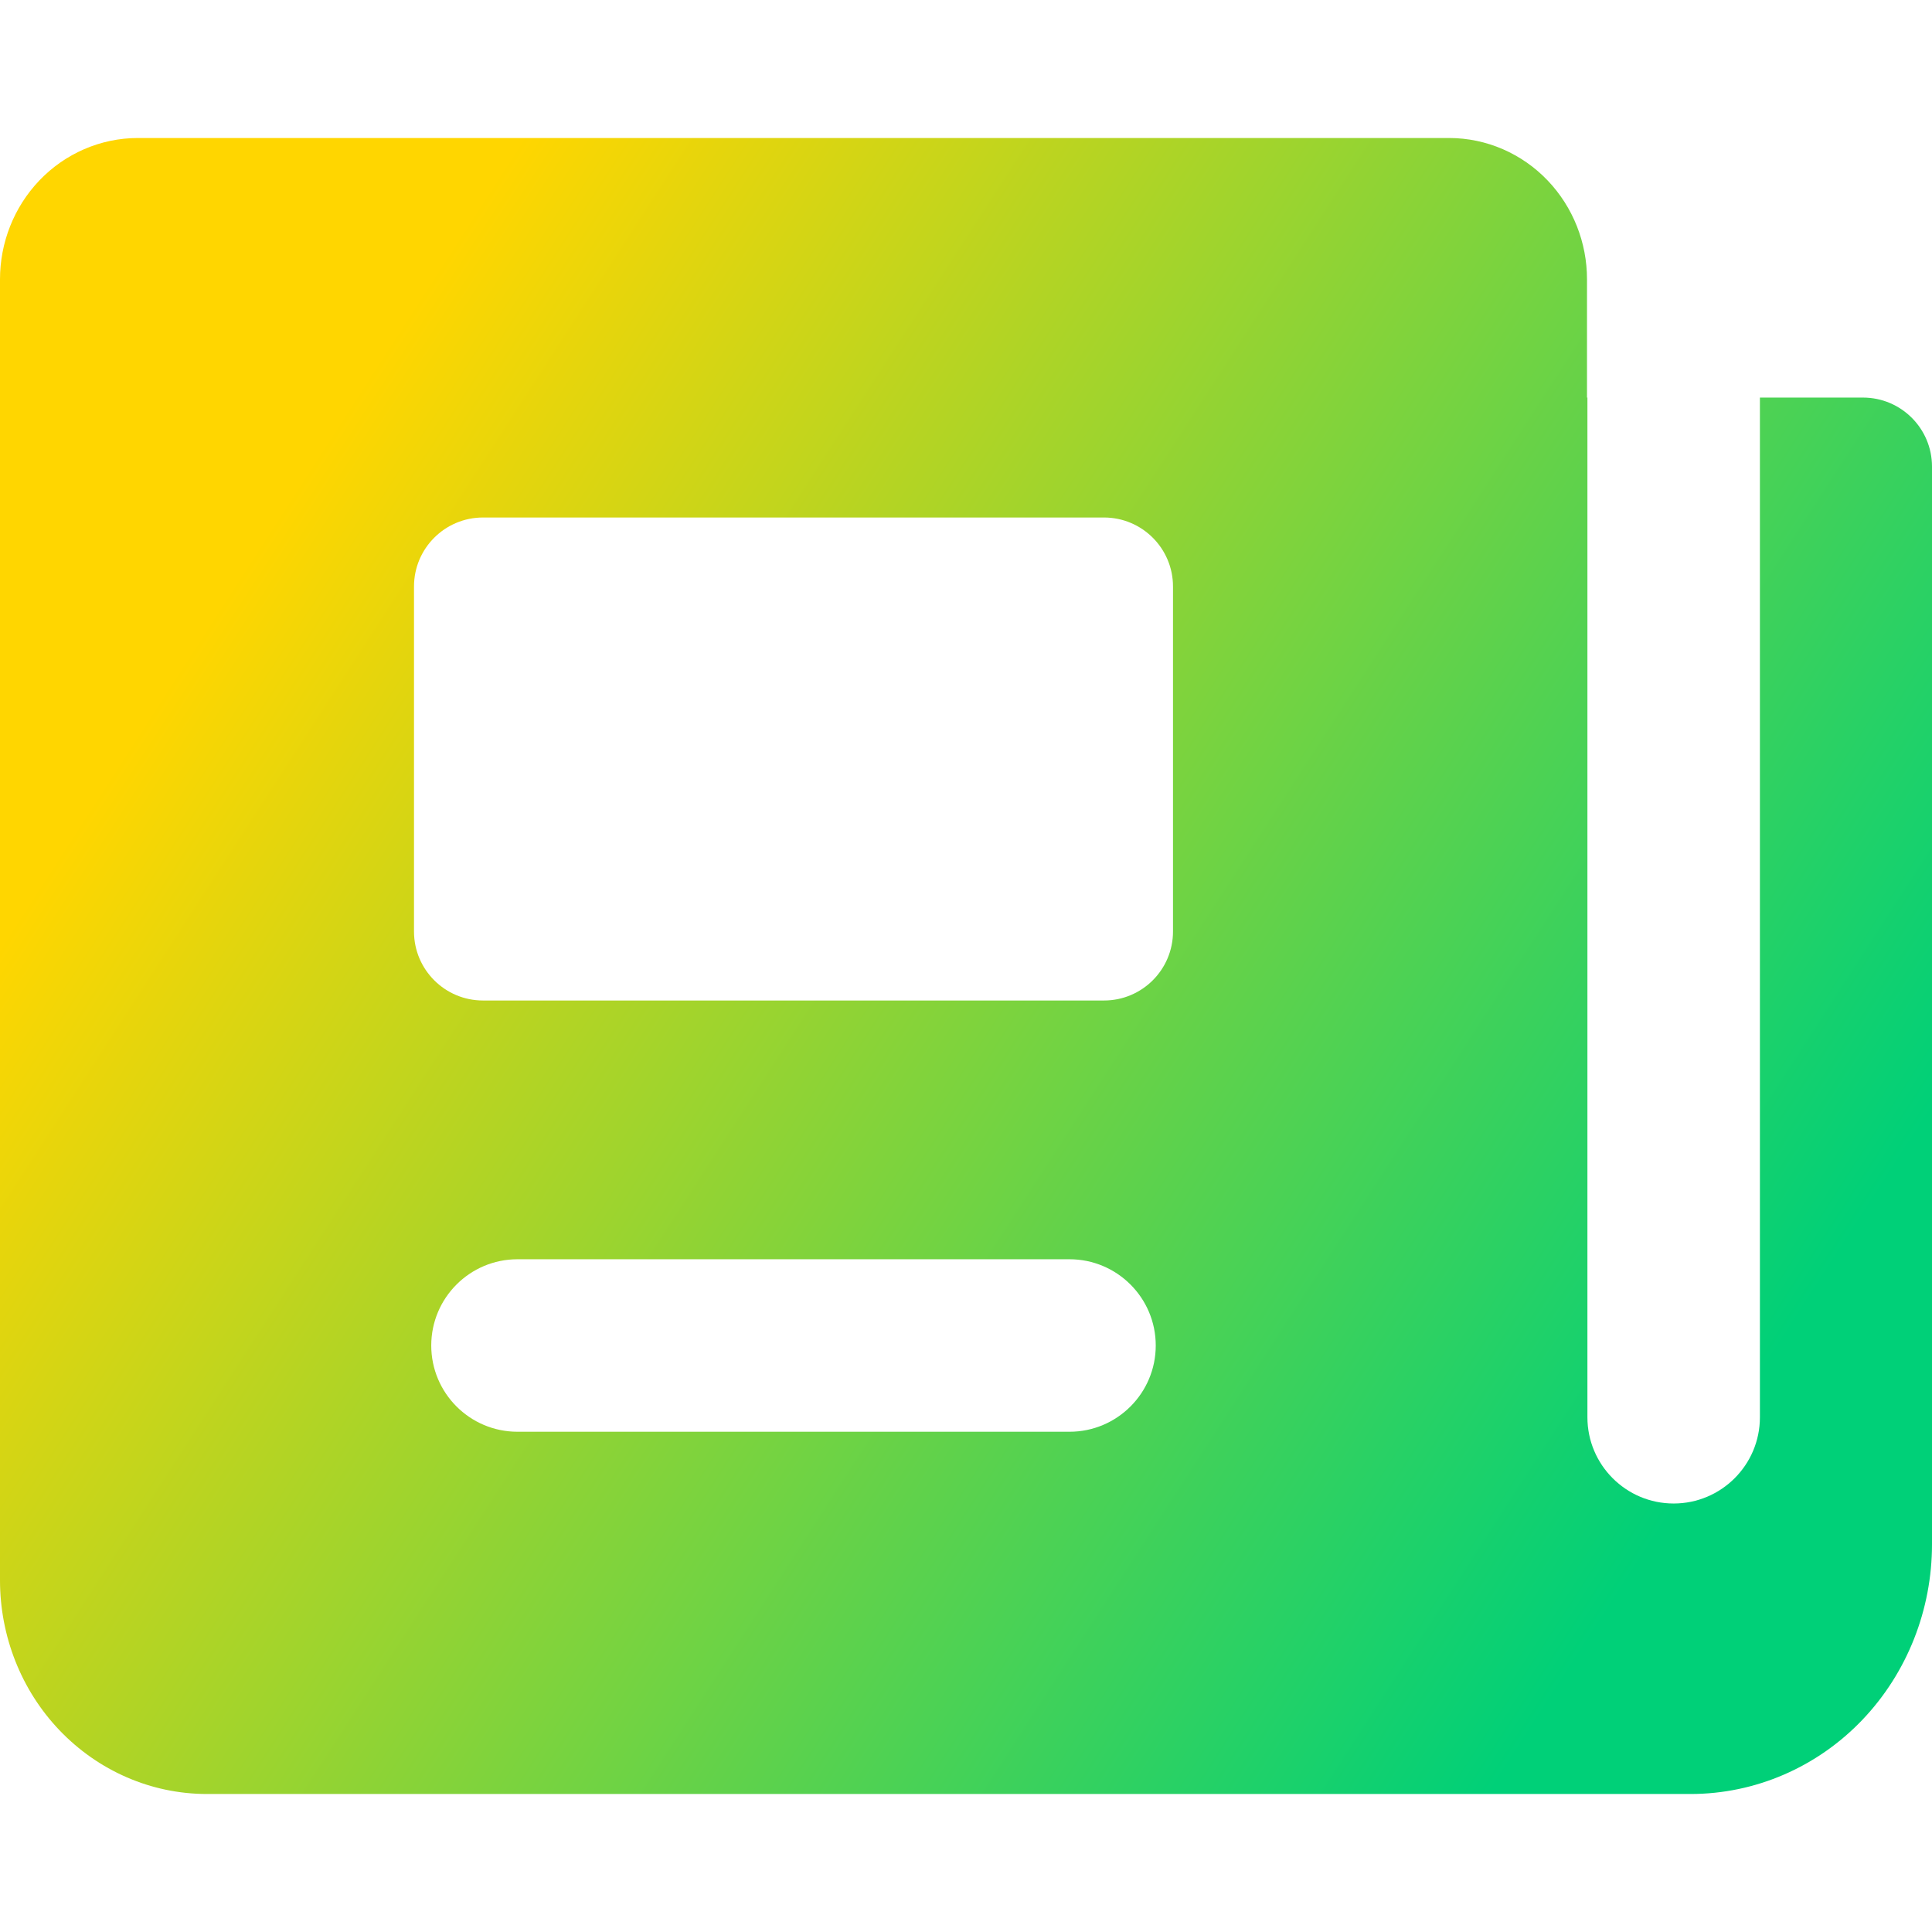
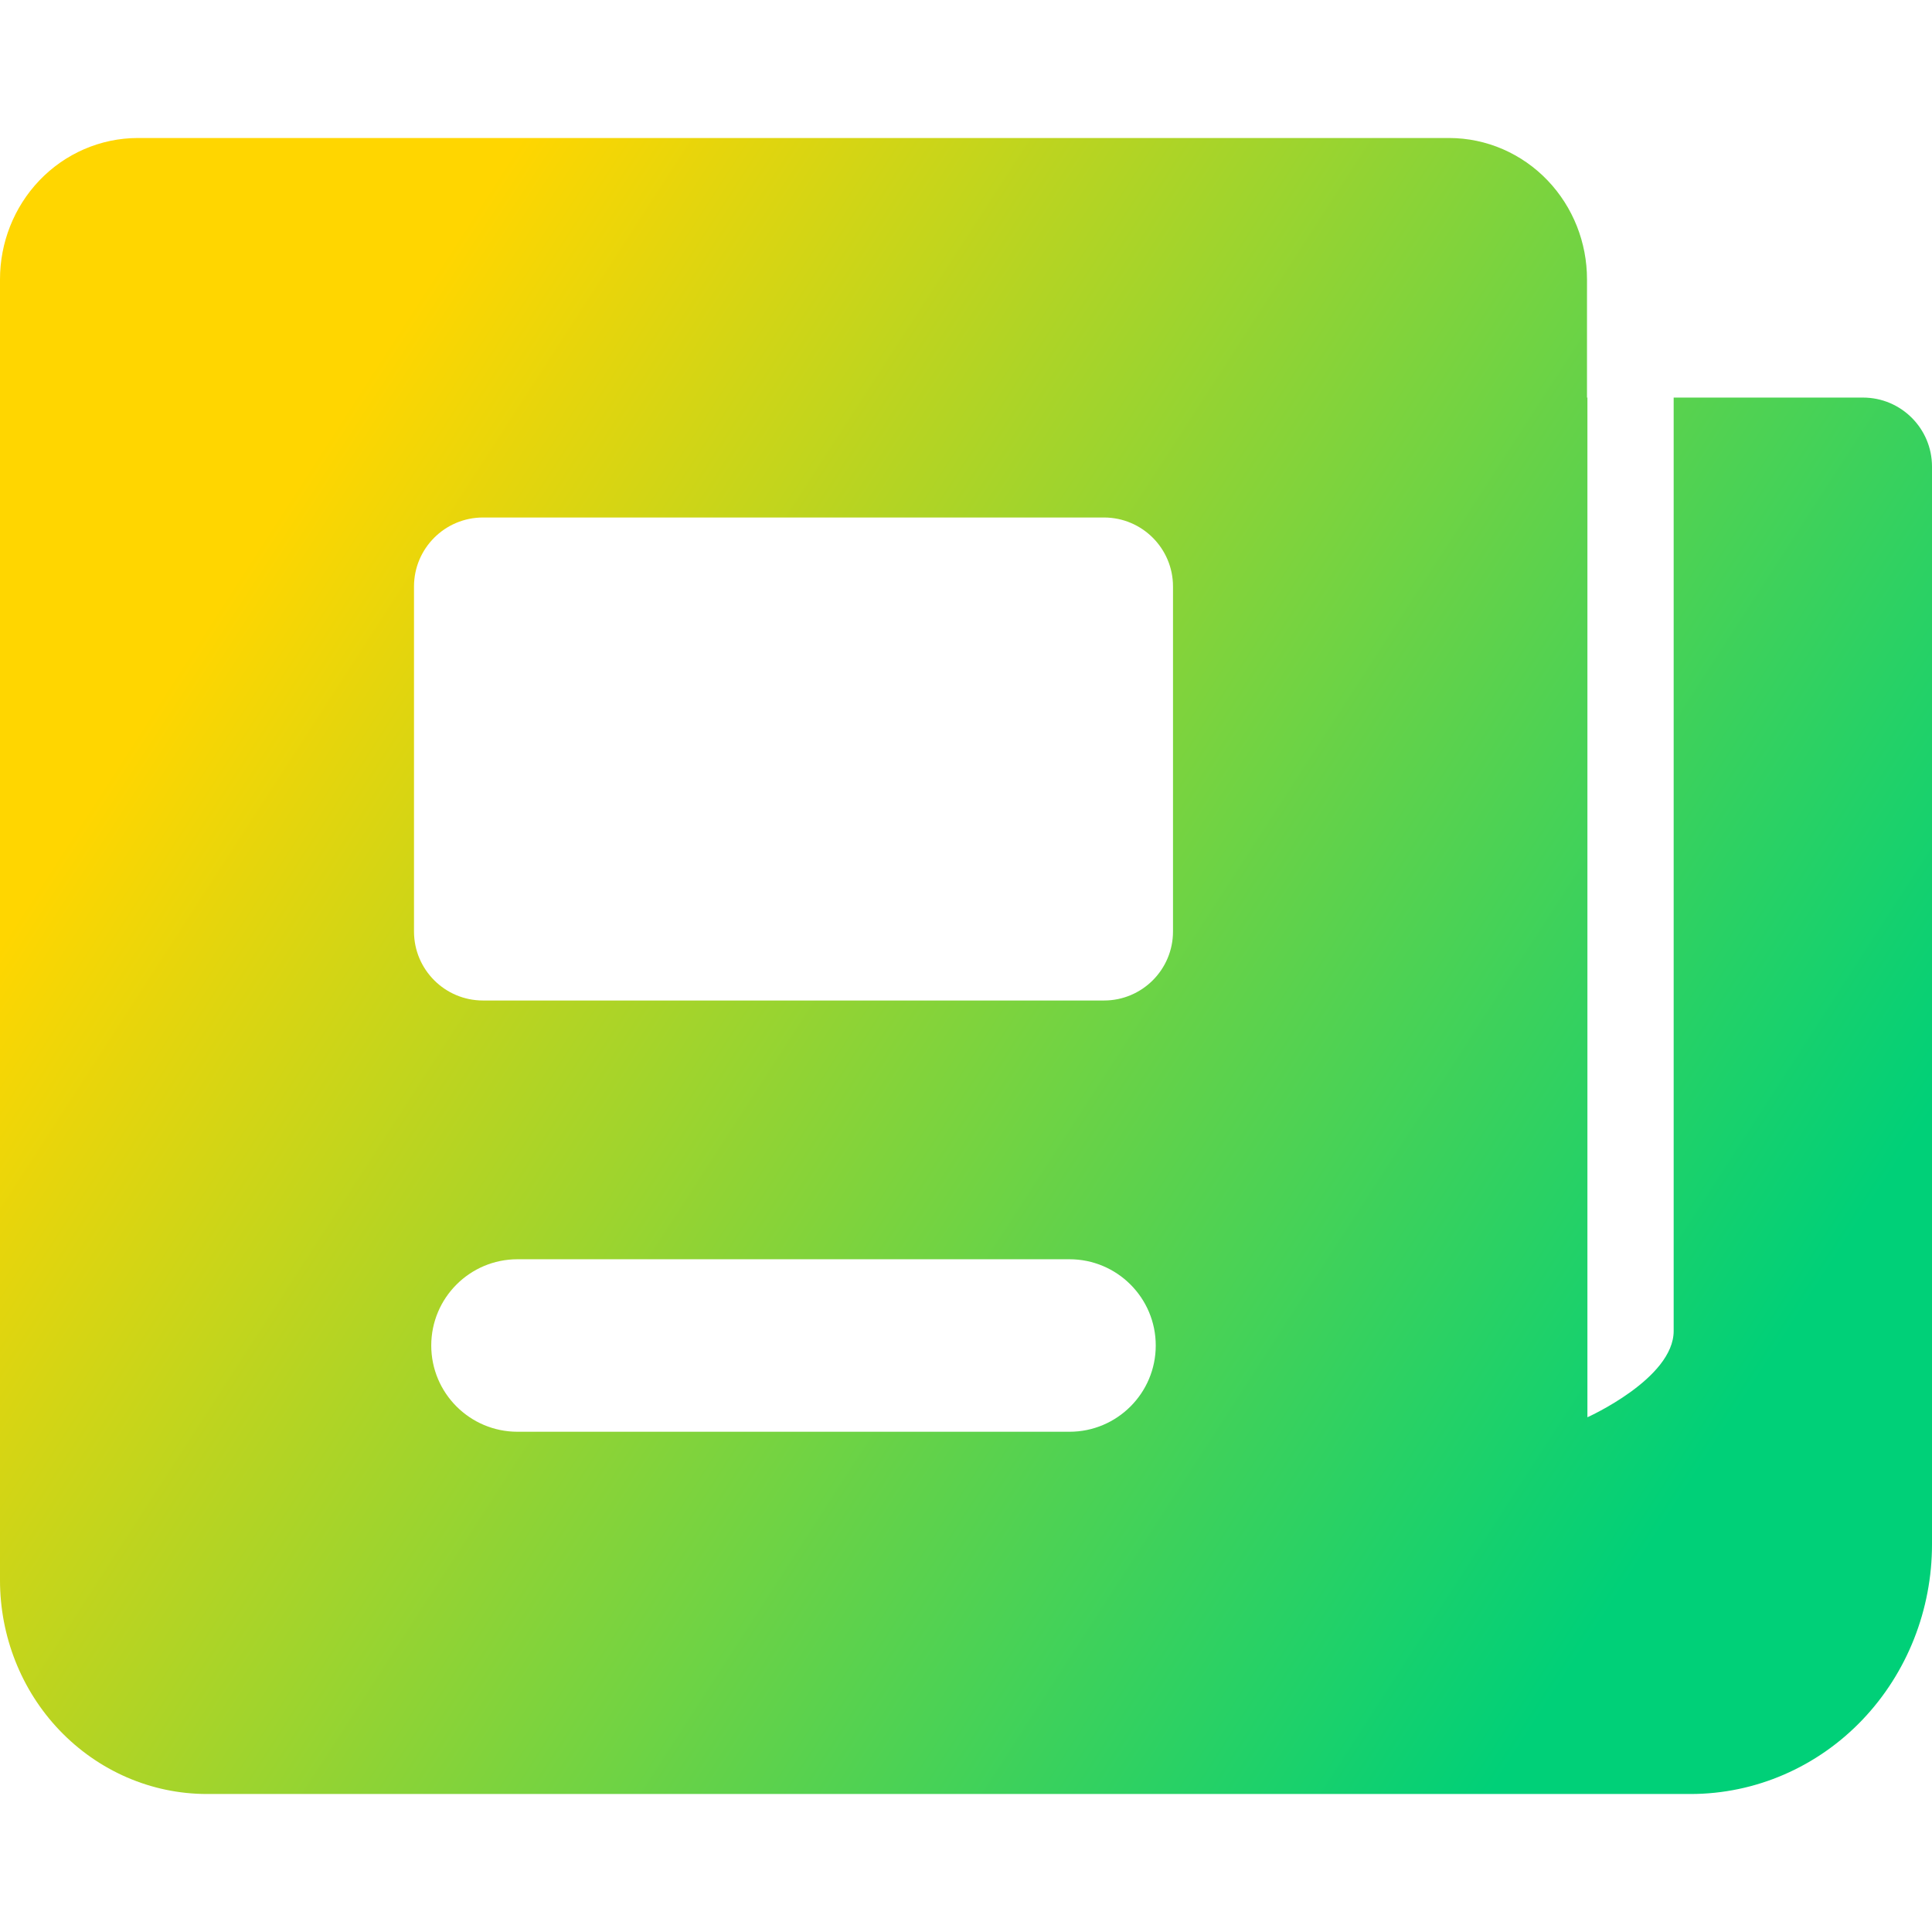
<svg xmlns="http://www.w3.org/2000/svg" fill="none" viewBox="0 0 14 14" id="News-Paper--Streamline-Core-Gradient">
  <desc>
    News Paper Streamline Icon: https://streamlinehq.com
  </desc>
  <g id="Free Gradient/Culture/news-paper--newspaper-periodical-fold-content-entertainment">
-     <path id="Subtract" fill="url(#paint0_linear_14402_16475)" fill-rule="evenodd" d="M.285 1.308C.47 1.114.727 1 1 1h9.5c.273 0 .53.114.715.308.185.194.285.451.285.716v.857h.003v7.389c0 .345.28.625.625.625s.625-.28.625-.625V2.881H13.5c.276 0 .5.224.5.5v7.81c0 .473-.179.93-.504 1.271-.326.342-.774.538-1.246.538H1.5c-.406 0-.789-.169-1.069-.462C.153 12.247 0 11.855 0 11.452V2.024c0-.264.1-.522.285-.716ZM3.5 3.75c-.276 0-.5.224-.5.5v2.5c0 .276.224.5.5.5H8c.276 0 .5-.224.5-.5v-2.5c0-.276-.224-.5-.5-.5H3.5Zm-.375 6c0-.345.28-.625.625-.625h4c.345 0 .625.28.625.625 0 .345-.28.625-.625.625h-4c-.345 0-.625-.28-.625-.625Z" clip-rule="evenodd" />
+     <path id="Subtract" fill="url(#paint0_linear_14402_16475)" fill-rule="evenodd" d="M.285 1.308C.47 1.114.727 1 1 1h9.5c.273 0 .53.114.715.308.185.194.285.451.285.716v.857h.003v7.389s.625-.28.625-.625V2.881H13.5c.276 0 .5.224.5.5v7.81c0 .473-.179.93-.504 1.271-.326.342-.774.538-1.246.538H1.5c-.406 0-.789-.169-1.069-.462C.153 12.247 0 11.855 0 11.452V2.024c0-.264.1-.522.285-.716ZM3.5 3.75c-.276 0-.5.224-.5.5v2.5c0 .276.224.5.5.5H8c.276 0 .5-.224.5-.5v-2.5c0-.276-.224-.5-.5-.5H3.5Zm-.375 6c0-.345.28-.625.625-.625h4c.345 0 .625.28.625.625 0 .345-.28.625-.625.625h-4c-.345 0-.625-.28-.625-.625Z" clip-rule="evenodd" />
  </g>
  <defs>
    <linearGradient id="paint0_linear_14402_16475" x1="2.288" x2="12.712" y1="3.308" y2="10.045" gradientUnits="userSpaceOnUse">
      <stop stop-color="#ffd600" />
      <stop offset="1" stop-color="#00d078" />
    </linearGradient>
  </defs>
</svg>